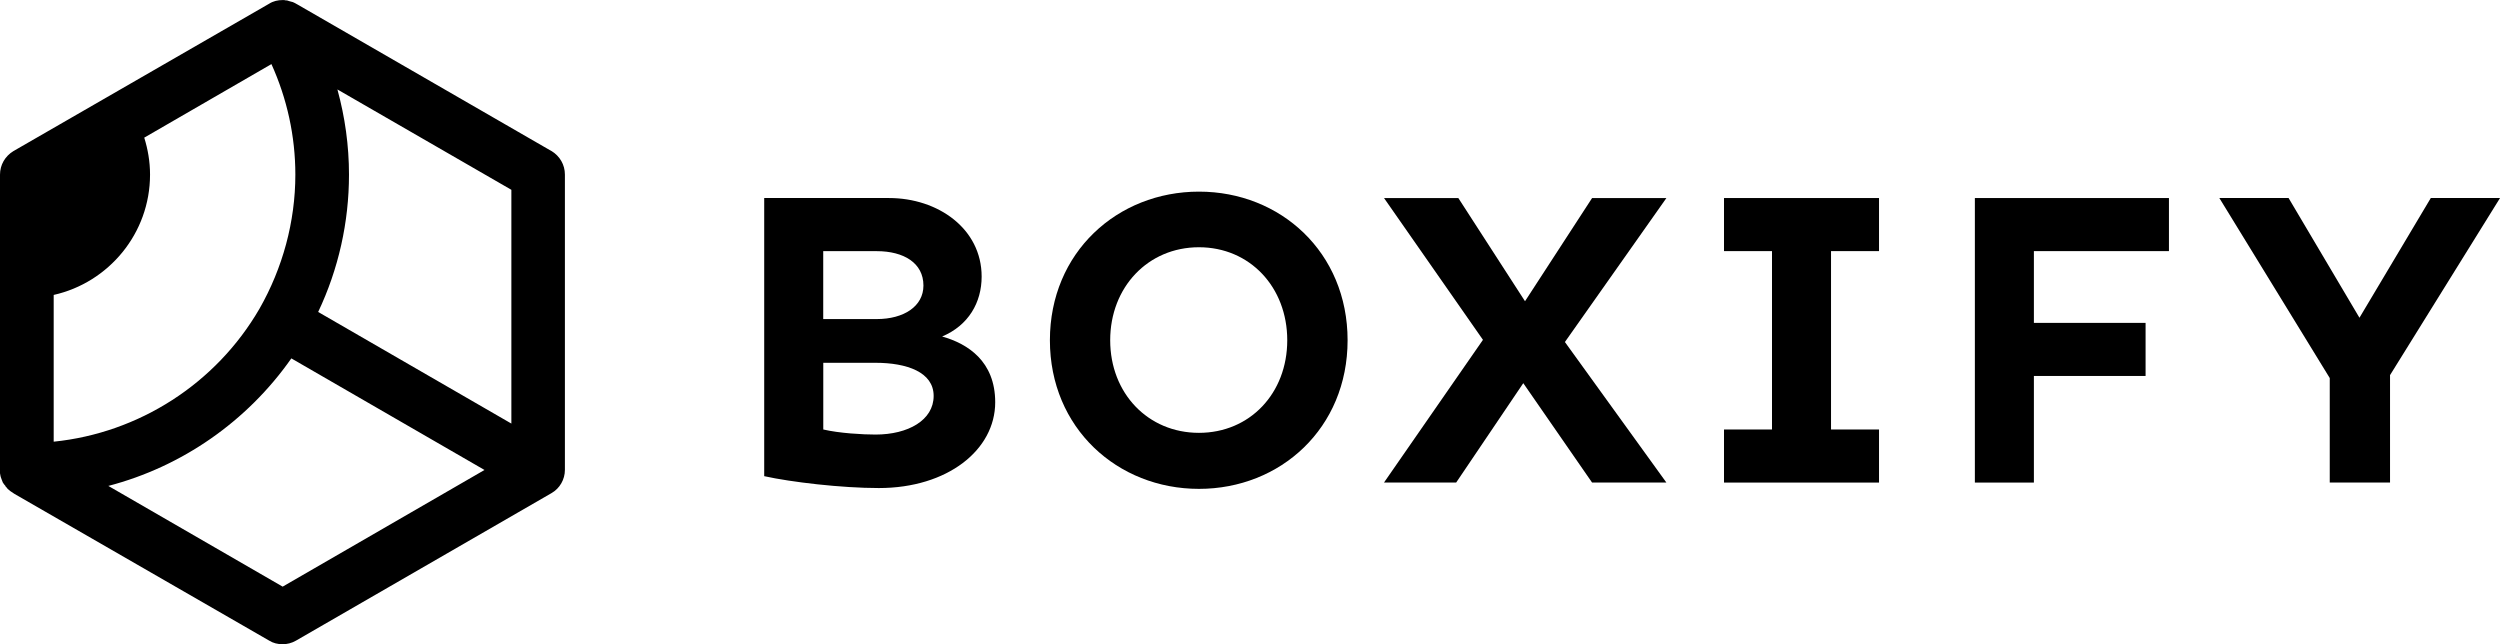
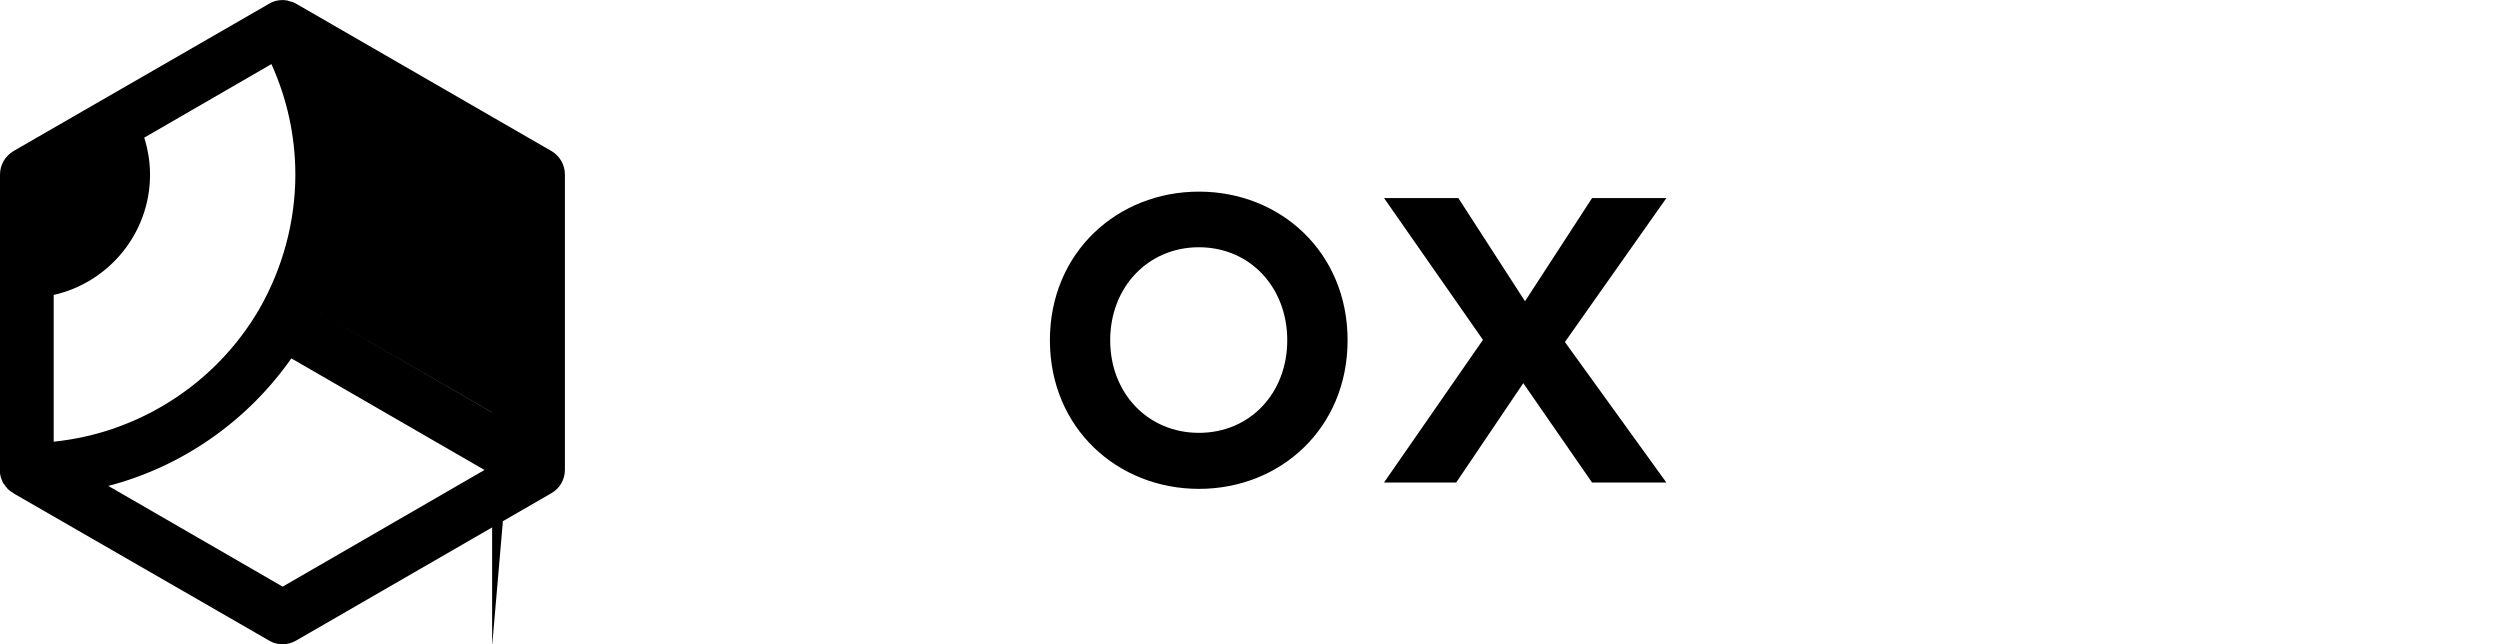
<svg xmlns="http://www.w3.org/2000/svg" id="Calque_2" viewBox="0 0 492.21 126.85">
  <g id="Calque_1-2">
    <g>
      <g>
-         <path d="m195.94,79.2c0,9.36-9.36,16.89-22.91,16.89-7.36,0-17.31-1.17-22.57-2.34v-54.76h24.58c9.61,0,18.23,6.02,18.23,15.47,0,5.1-2.59,9.61-7.78,11.79,5.02,1.42,10.45,4.85,10.45,12.96Zm-33.86-29.76v13.38h10.53c5.35,0,9.2-2.51,9.2-6.6,0-4.43-3.85-6.77-9.2-6.77h-10.53Zm21.74,28.51c0-4.68-5.27-6.52-11.45-6.52h-10.28v13.13c3.18.75,7.86,1,10.28,1,6.44,0,11.45-2.84,11.45-7.61Z" />
        <path d="m265.32,66.99c0,17.31-13.21,29.26-29.26,29.26s-29.35-11.96-29.35-29.26,13.29-29.26,29.35-29.26,29.26,11.96,29.26,29.26Zm-46.74,0c0,10.45,7.44,18.23,17.47,18.23s17.39-7.78,17.39-18.23-7.36-18.31-17.39-18.31-17.47,7.86-17.47,18.31Z" />
        <path d="m308.1,67.33l19.98,27.67h-14.63l-13.54-19.56-13.21,19.56h-14.21l19.48-28.09-19.48-27.92h14.63l13.13,20.32,13.21-20.32h14.63l-19.98,28.34Z" />
-         <path d="m360.5,49.44v35.12h9.45v10.45h-30.52v-10.45h9.45v-35.12h-9.45v-10.45h30.52v10.45h-9.45Z" />
-         <path d="m400.44,49.44v14.13h21.99v10.45h-21.99v20.99h-11.62v-56.02h38.21v10.45h-26.59Z" />
-         <path d="m470.56,73.85v21.15h-11.87v-20.57l-21.74-35.45h13.63l13.96,23.58,14.05-23.58h13.63l-21.65,34.86Z" />
      </g>
-       <path d="m108.59,29.75L58.65.93c-.21-.14-.43-.21-.64-.36-.07,0-.21-.07-.29-.14-.29-.07-.5-.14-.79-.21-.14-.07-.28-.07-.43-.14h-.21c-.21-.07-.43-.07-.64-.07-.93,0-1.86.21-2.64.71L2.64,29.75c-1.64,1-2.64,2.71-2.64,4.64v58.79c.07.29.07.5.14.71.14.43.29.78.43,1.14.07.07.14.14.14.21.14.14.21.29.36.43v.07c.14.14.29.29.43.5.14.14.36.29.5.43.21.14.43.29.64.43l.21.14,50.15,28.89c.79.5,1.71.71,2.64.71.86,0,1.78-.21,2.64-.71l50.3-29.04c1.64-.93,2.64-2.71,2.64-4.57v-58.15c0-1.93-1-3.64-2.64-4.64ZM10.56,58.07c10.84-2.43,18.98-12.13,18.98-23.69,0-2.57-.43-4.99-1.14-7.28l25.04-14.48c3.07,6.78,4.71,14.2,4.71,21.76,0,9.27-2.5,18.41-7.06,26.4-8.56,14.77-23.76,24.47-40.52,26.18v-28.89Zm45.09,57.43l-34.32-19.83c14.48-3.78,27.33-12.7,36.03-25.11l38.03,21.97-39.74,22.97Zm45.02-32.11l-38.03-21.97c4-8.42,6.07-17.69,6.07-27.04,0-5.71-.79-11.34-2.28-16.77l34.25,19.76v46.02Z" />
+       <path d="m108.59,29.75L58.65.93c-.21-.14-.43-.21-.64-.36-.07,0-.21-.07-.29-.14-.29-.07-.5-.14-.79-.21-.14-.07-.28-.07-.43-.14h-.21c-.21-.07-.43-.07-.64-.07-.93,0-1.86.21-2.64.71L2.64,29.75c-1.64,1-2.64,2.71-2.64,4.64v58.79c.07.29.07.5.14.71.14.43.29.78.43,1.14.07.07.14.14.14.21.14.14.21.29.36.43v.07c.14.14.29.29.43.5.14.14.36.29.5.43.21.14.43.29.64.43l.21.14,50.15,28.89c.79.5,1.71.71,2.64.71.86,0,1.78-.21,2.64-.71l50.3-29.04c1.64-.93,2.64-2.71,2.64-4.57v-58.15c0-1.93-1-3.64-2.64-4.64ZM10.56,58.07c10.84-2.43,18.98-12.13,18.98-23.69,0-2.57-.43-4.99-1.14-7.28l25.04-14.48c3.07,6.78,4.71,14.2,4.71,21.76,0,9.27-2.5,18.41-7.06,26.4-8.56,14.77-23.76,24.47-40.52,26.18v-28.89Zm45.09,57.43l-34.32-19.83c14.48-3.78,27.33-12.7,36.03-25.11l38.03,21.97-39.74,22.97Zm45.02-32.11l-38.03-21.97l34.25,19.76v46.02Z" />
    </g>
  </g>
</svg>